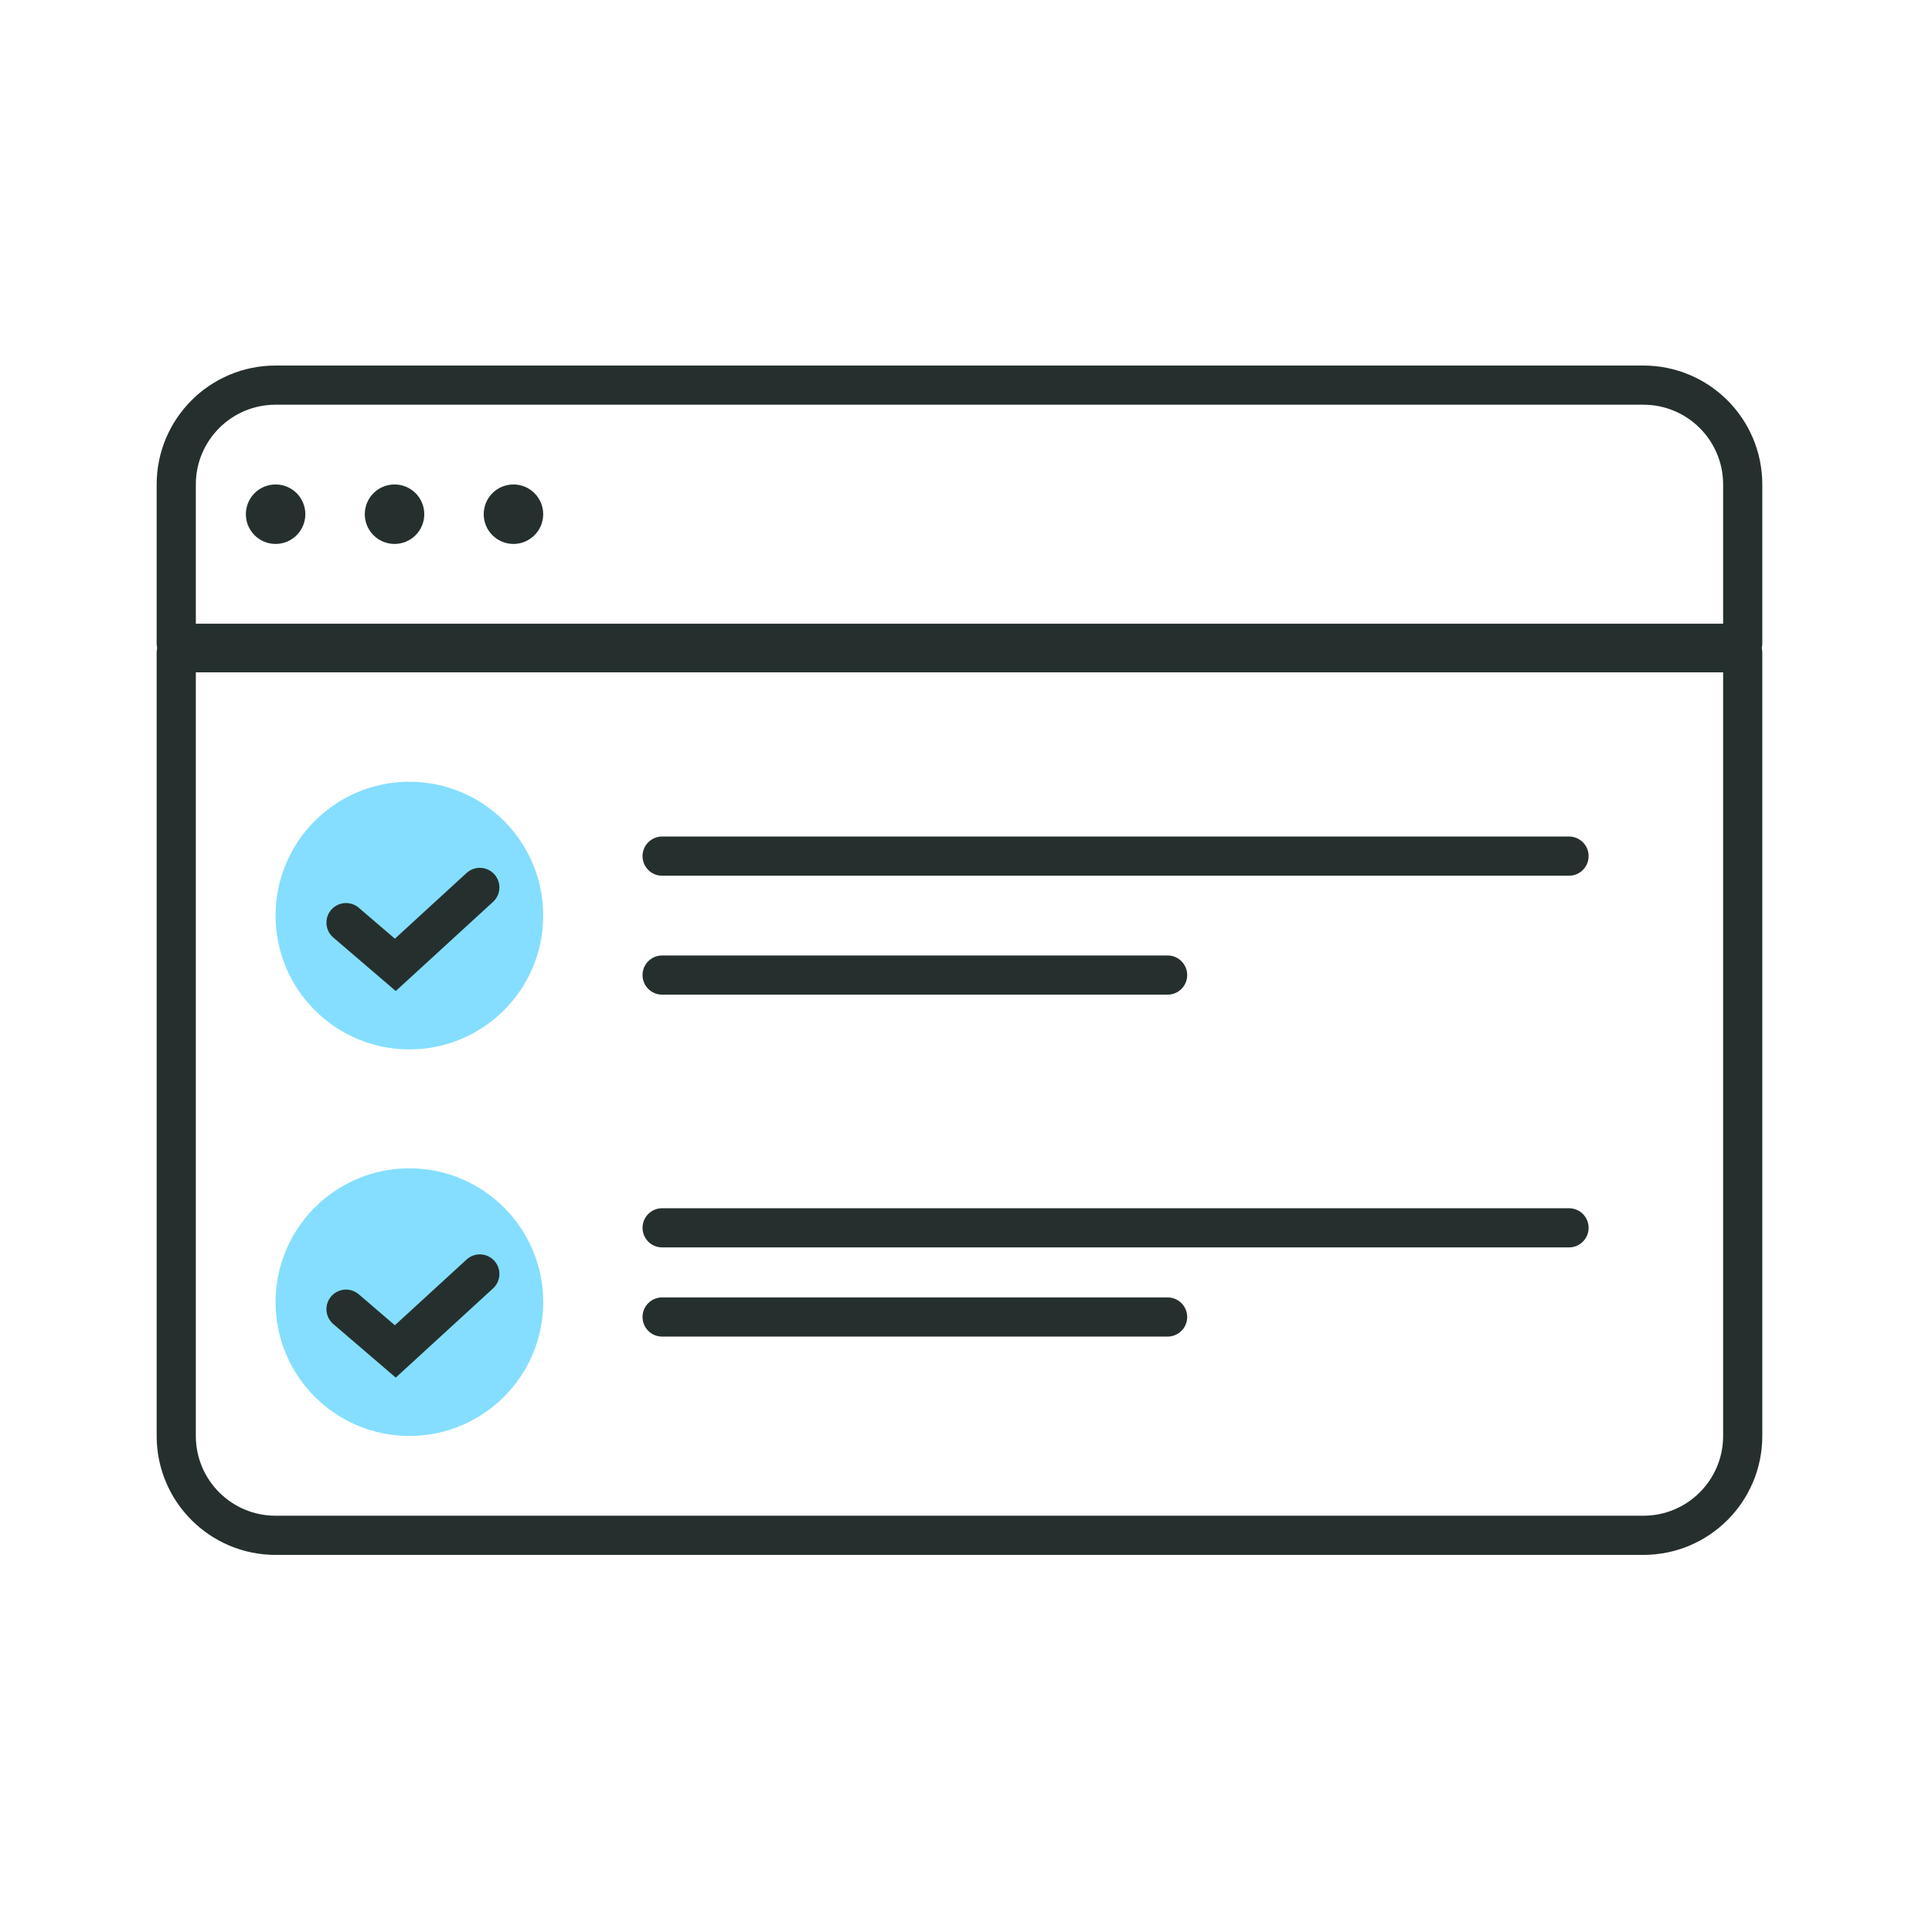
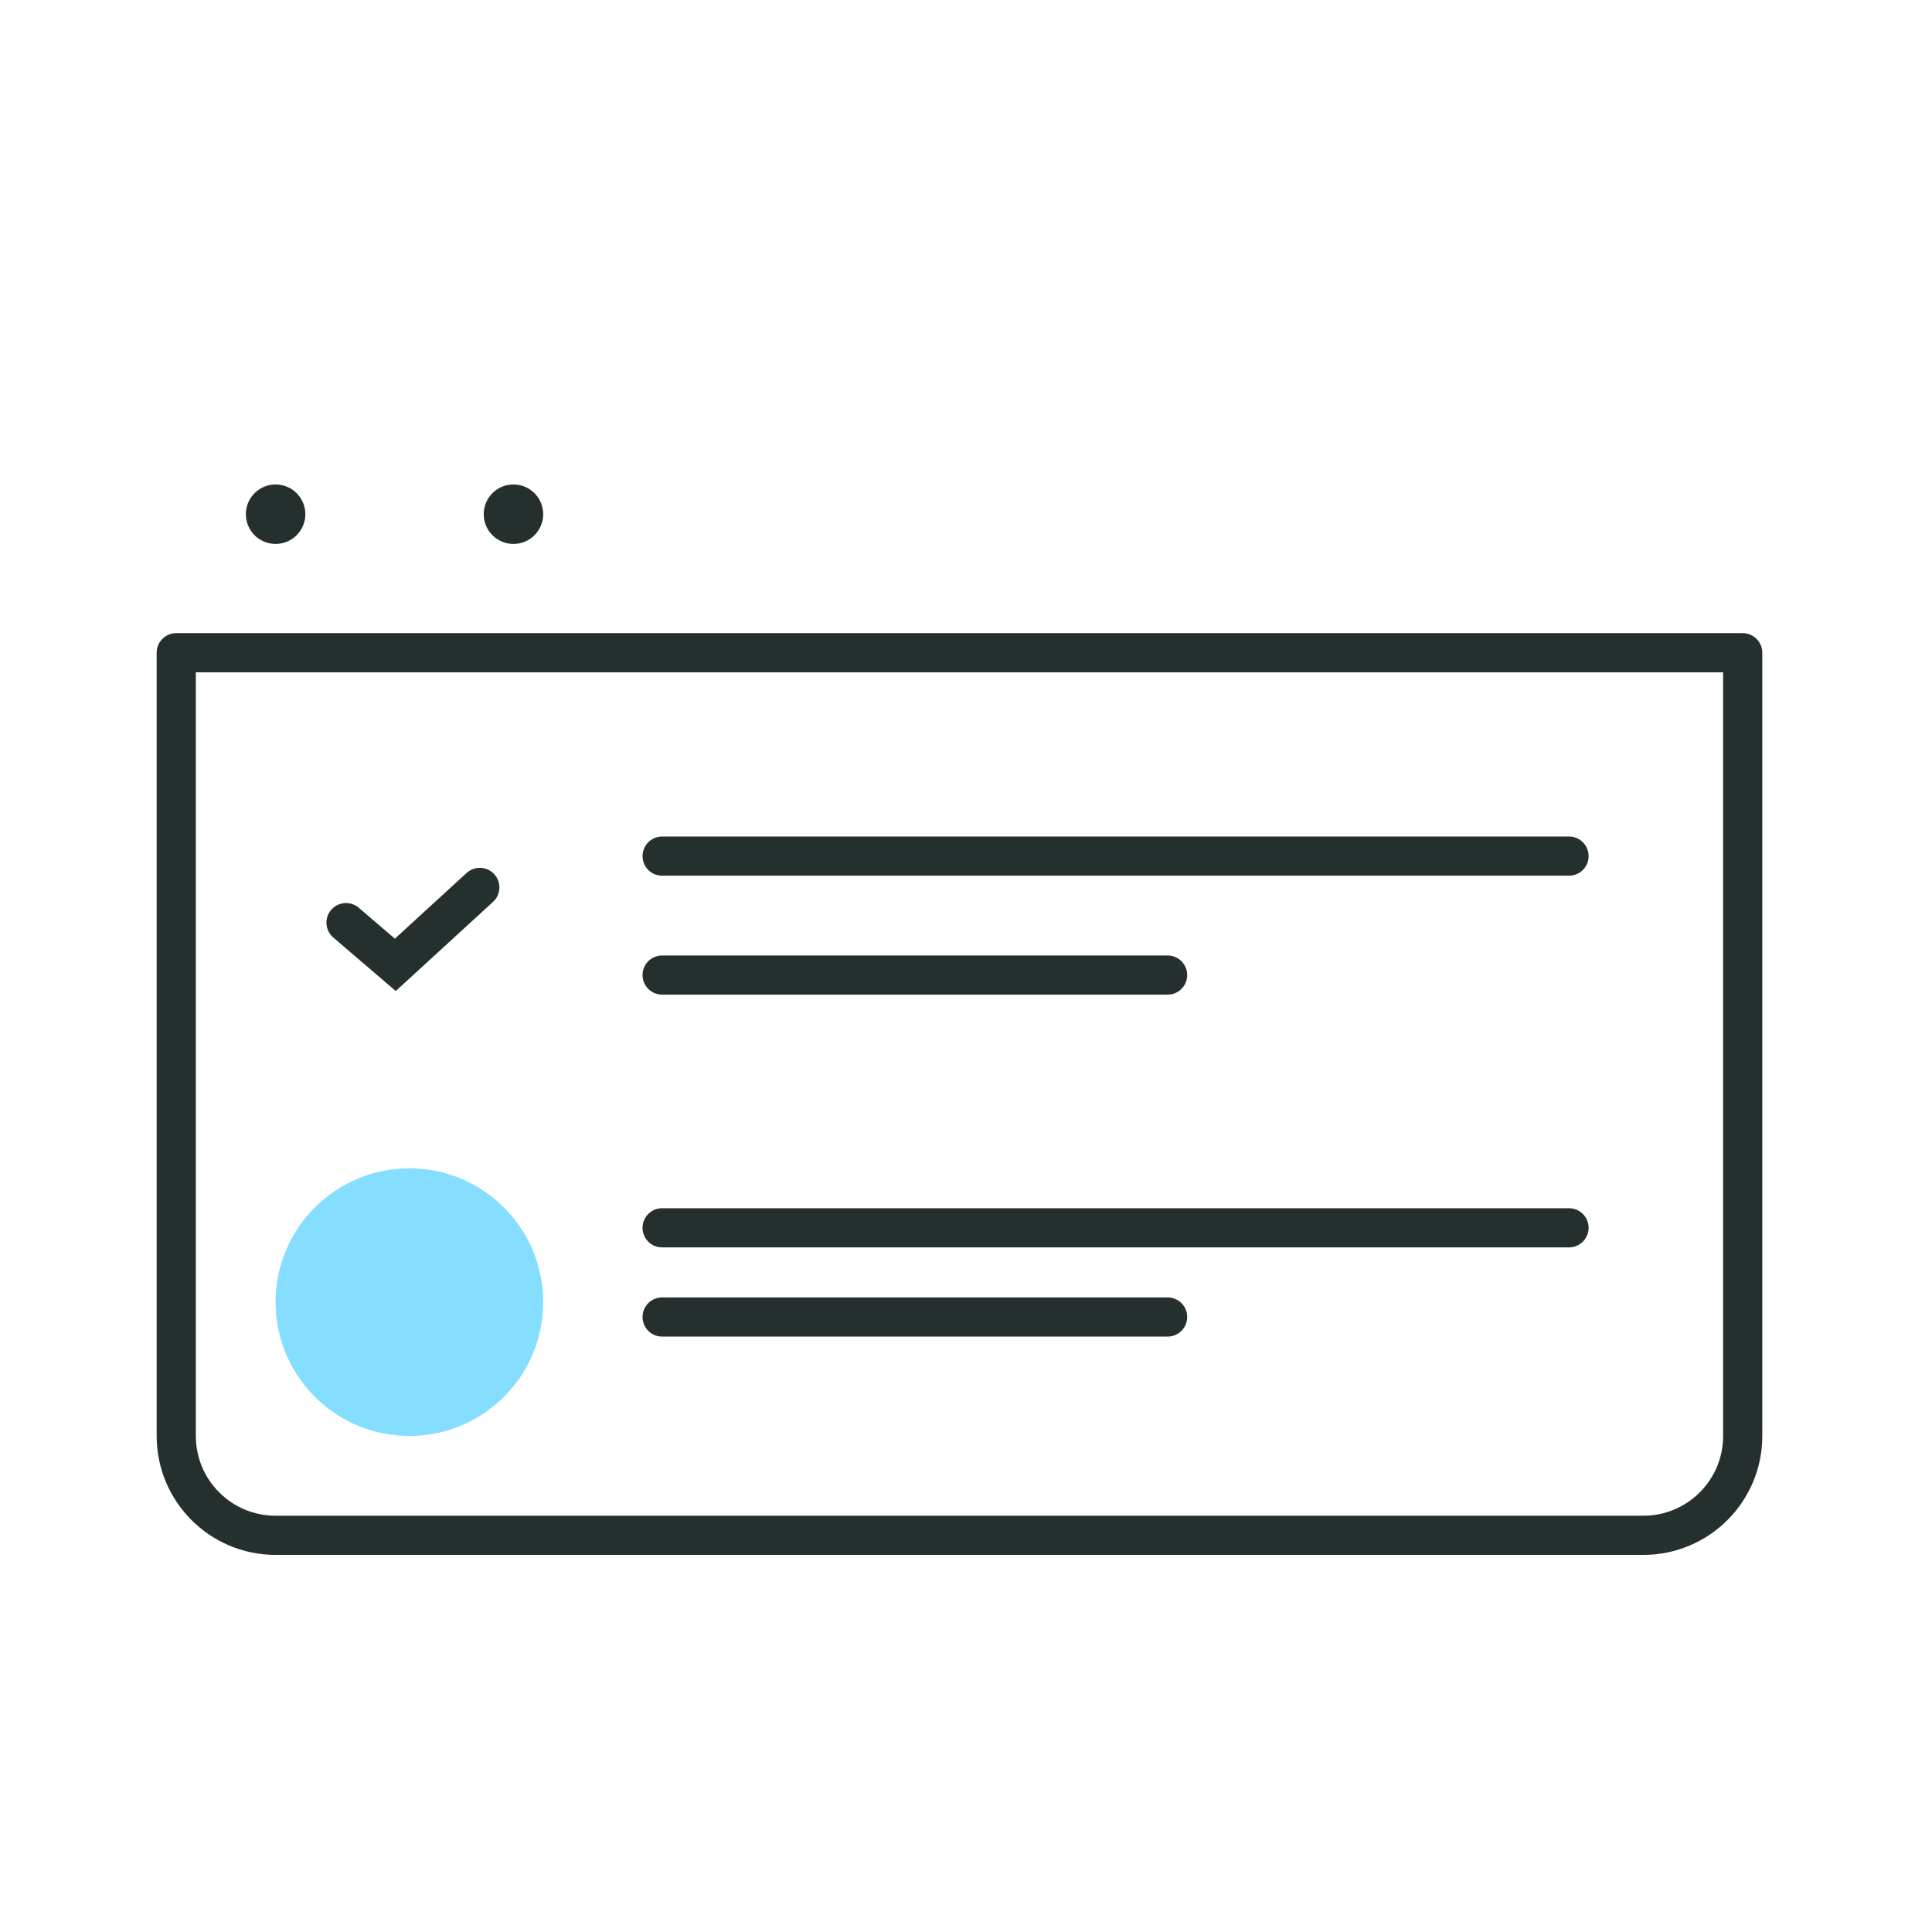
<svg xmlns="http://www.w3.org/2000/svg" width="80" height="80" viewBox="0 0 80 80" fill="none">
  <path d="M7.298 59.46V27.028H72.162V59.46C72.162 61.732 70.32 63.574 68.048 63.574H23.885H11.412C9.14 63.574 7.298 61.732 7.298 59.46Z" stroke="#25302E" stroke-width="1.622" stroke-linecap="round" stroke-linejoin="round" />
-   <path d="M7.298 20.061C7.298 17.788 9.14 15.947 11.412 15.947H68.048C70.32 15.947 72.162 17.788 72.162 20.061V26.637H7.298V20.061Z" stroke="#25302E" stroke-width="1.622" stroke-linecap="round" stroke-linejoin="round" />
  <circle cx="11.412" cy="21.292" r="0.811" fill="#25302E" stroke="#25302E" stroke-width="0.841" stroke-linecap="round" stroke-linejoin="round" />
-   <circle cx="16.337" cy="21.292" r="0.811" fill="#25302E" stroke="#25302E" stroke-width="0.841" stroke-linecap="round" stroke-linejoin="round" />
  <circle cx="21.261" cy="21.292" r="0.811" fill="#25302E" stroke="#25302E" stroke-width="0.841" stroke-linecap="round" stroke-linejoin="round" />
-   <circle cx="16.952" cy="37.912" r="5.541" fill="#85DEFF" />
  <path d="M14.328 38.204L16.369 39.953L19.868 36.746" stroke="#25302E" stroke-width="1.622" stroke-linecap="round" />
  <circle cx="16.952" cy="53.919" r="5.541" fill="#85DEFF" />
-   <path d="M14.328 54.21L16.369 55.96L19.868 52.752" stroke="#25302E" stroke-width="1.622" stroke-linecap="round" />
  <path d="M27.417 35.45H64.97" stroke="#25302E" stroke-width="1.622" stroke-linecap="round" />
  <path d="M27.417 50.841H64.97" stroke="#25302E" stroke-width="1.622" stroke-linecap="round" />
  <path d="M27.417 40.375H48.348" stroke="#25302E" stroke-width="1.622" stroke-linecap="round" />
  <path d="M27.417 54.534H48.348" stroke="#25302E" stroke-width="1.622" stroke-linecap="round" />
</svg>